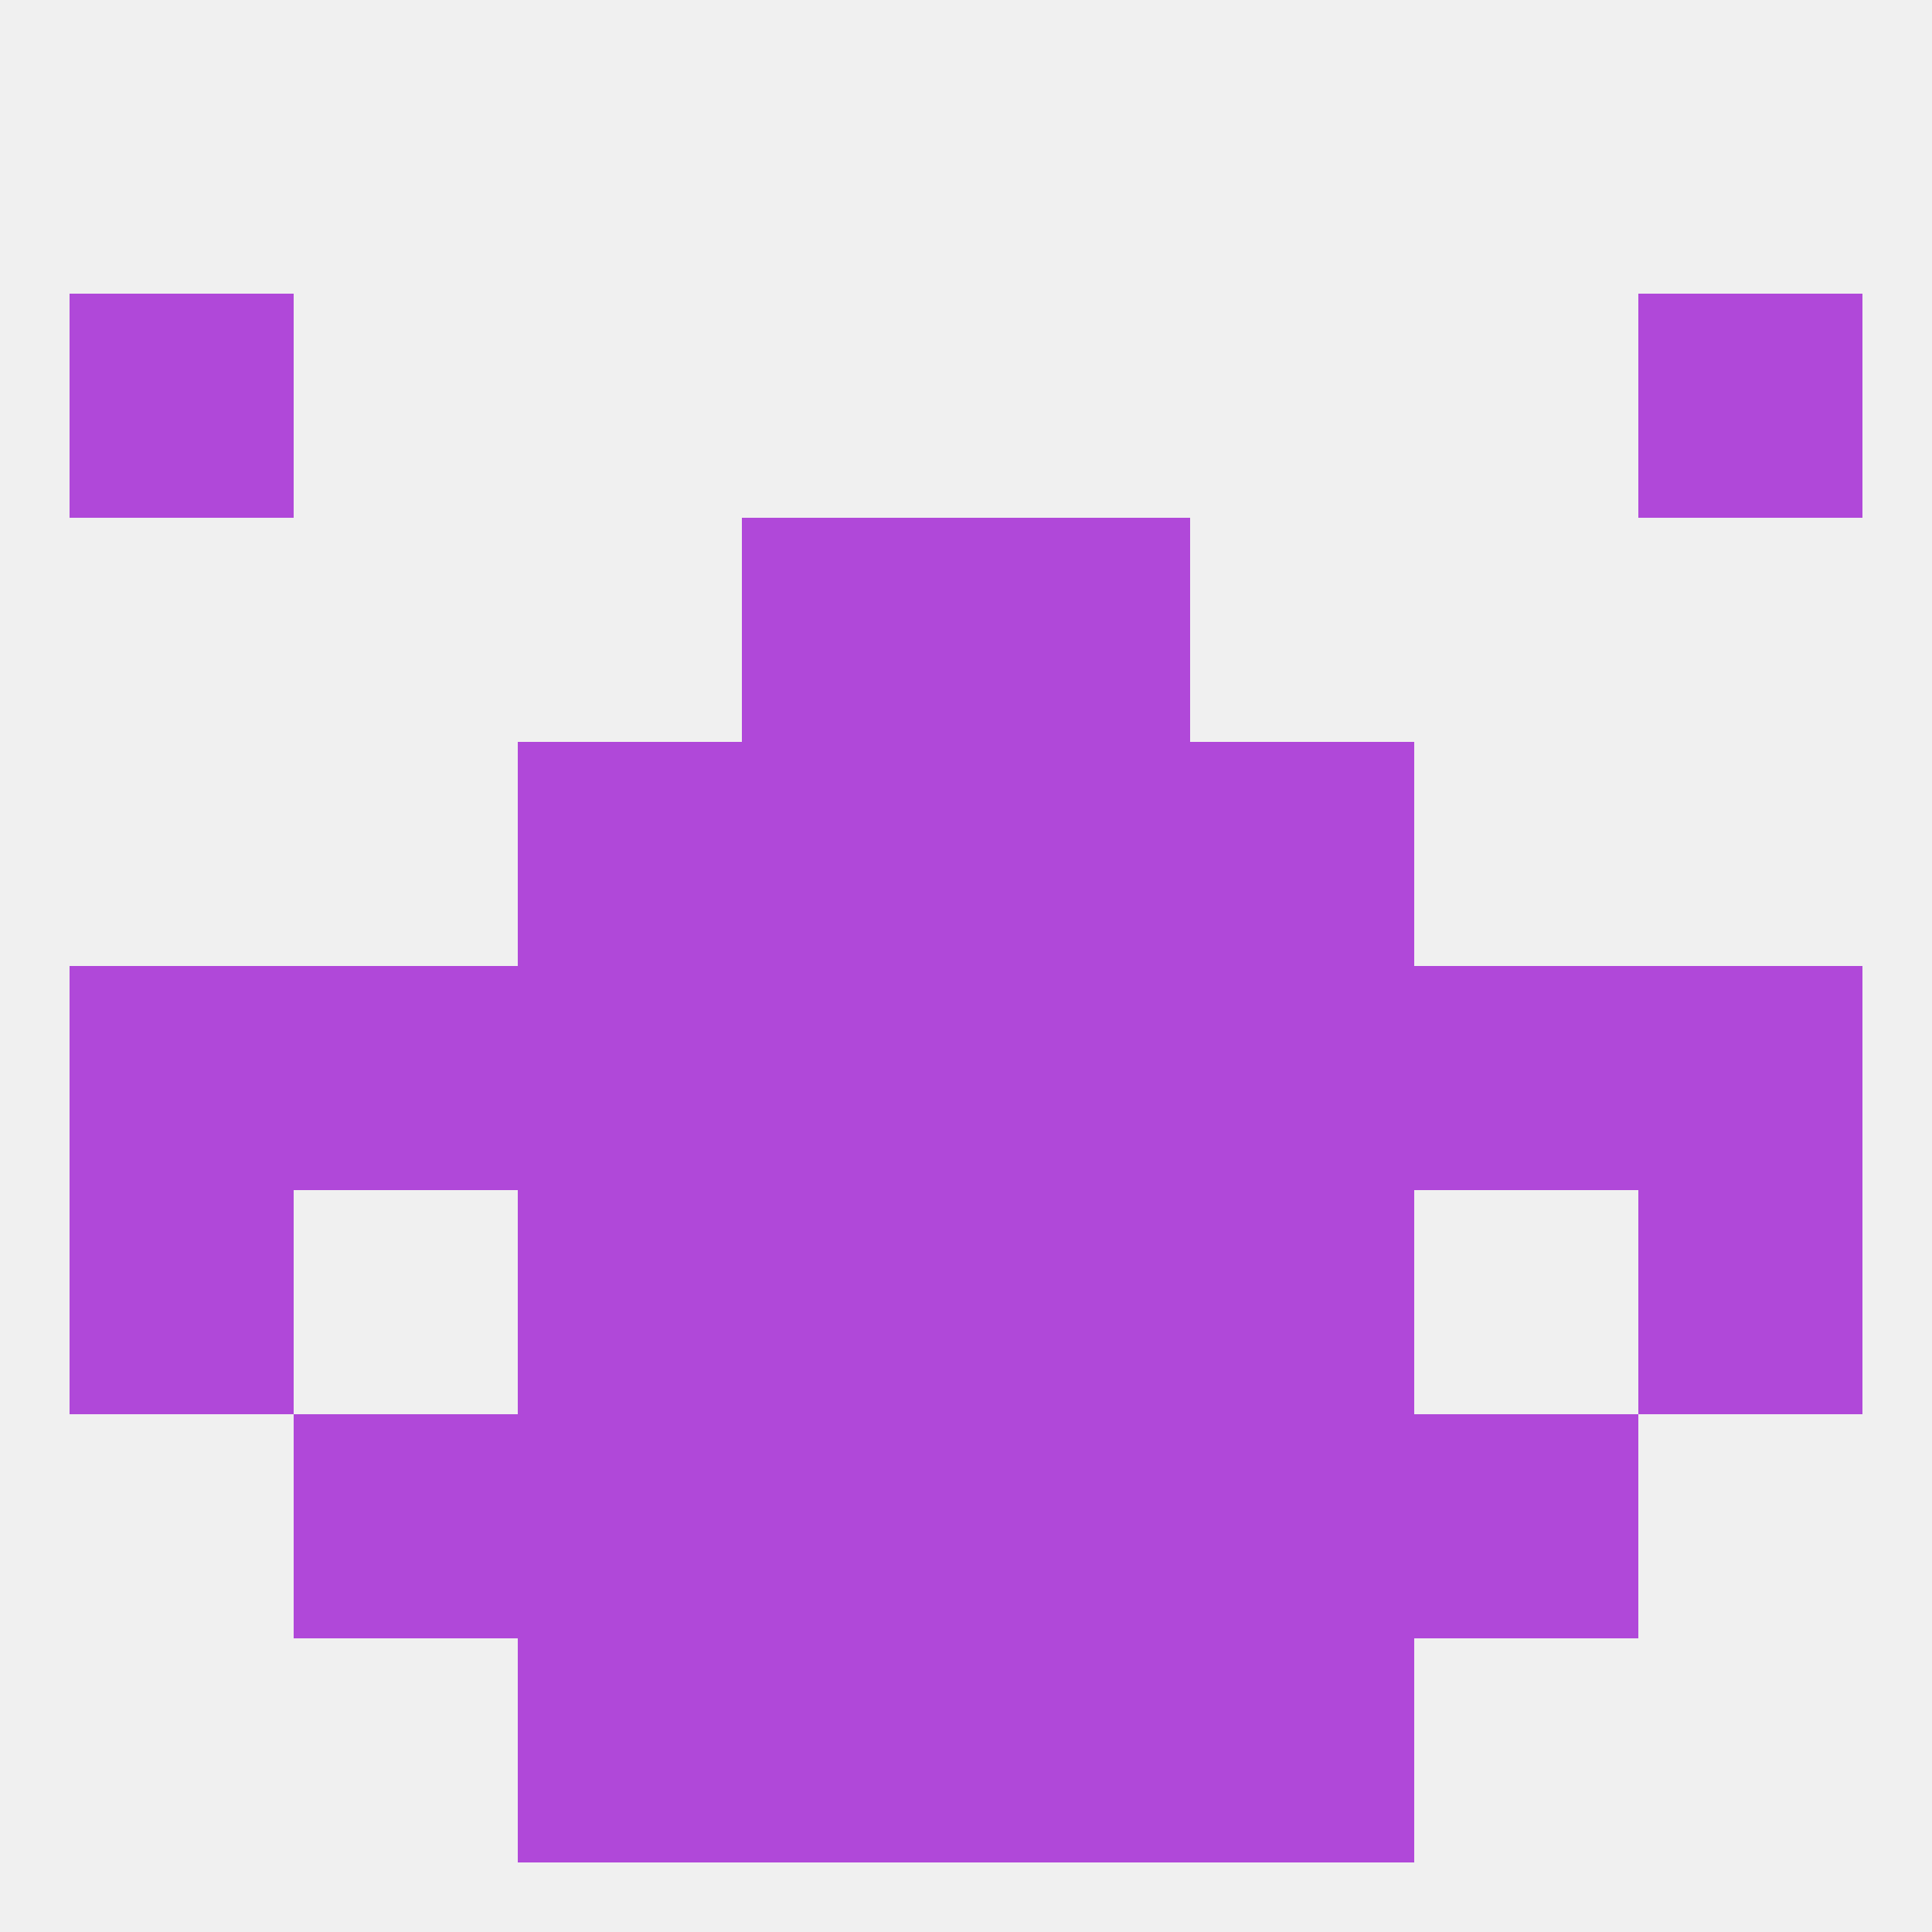
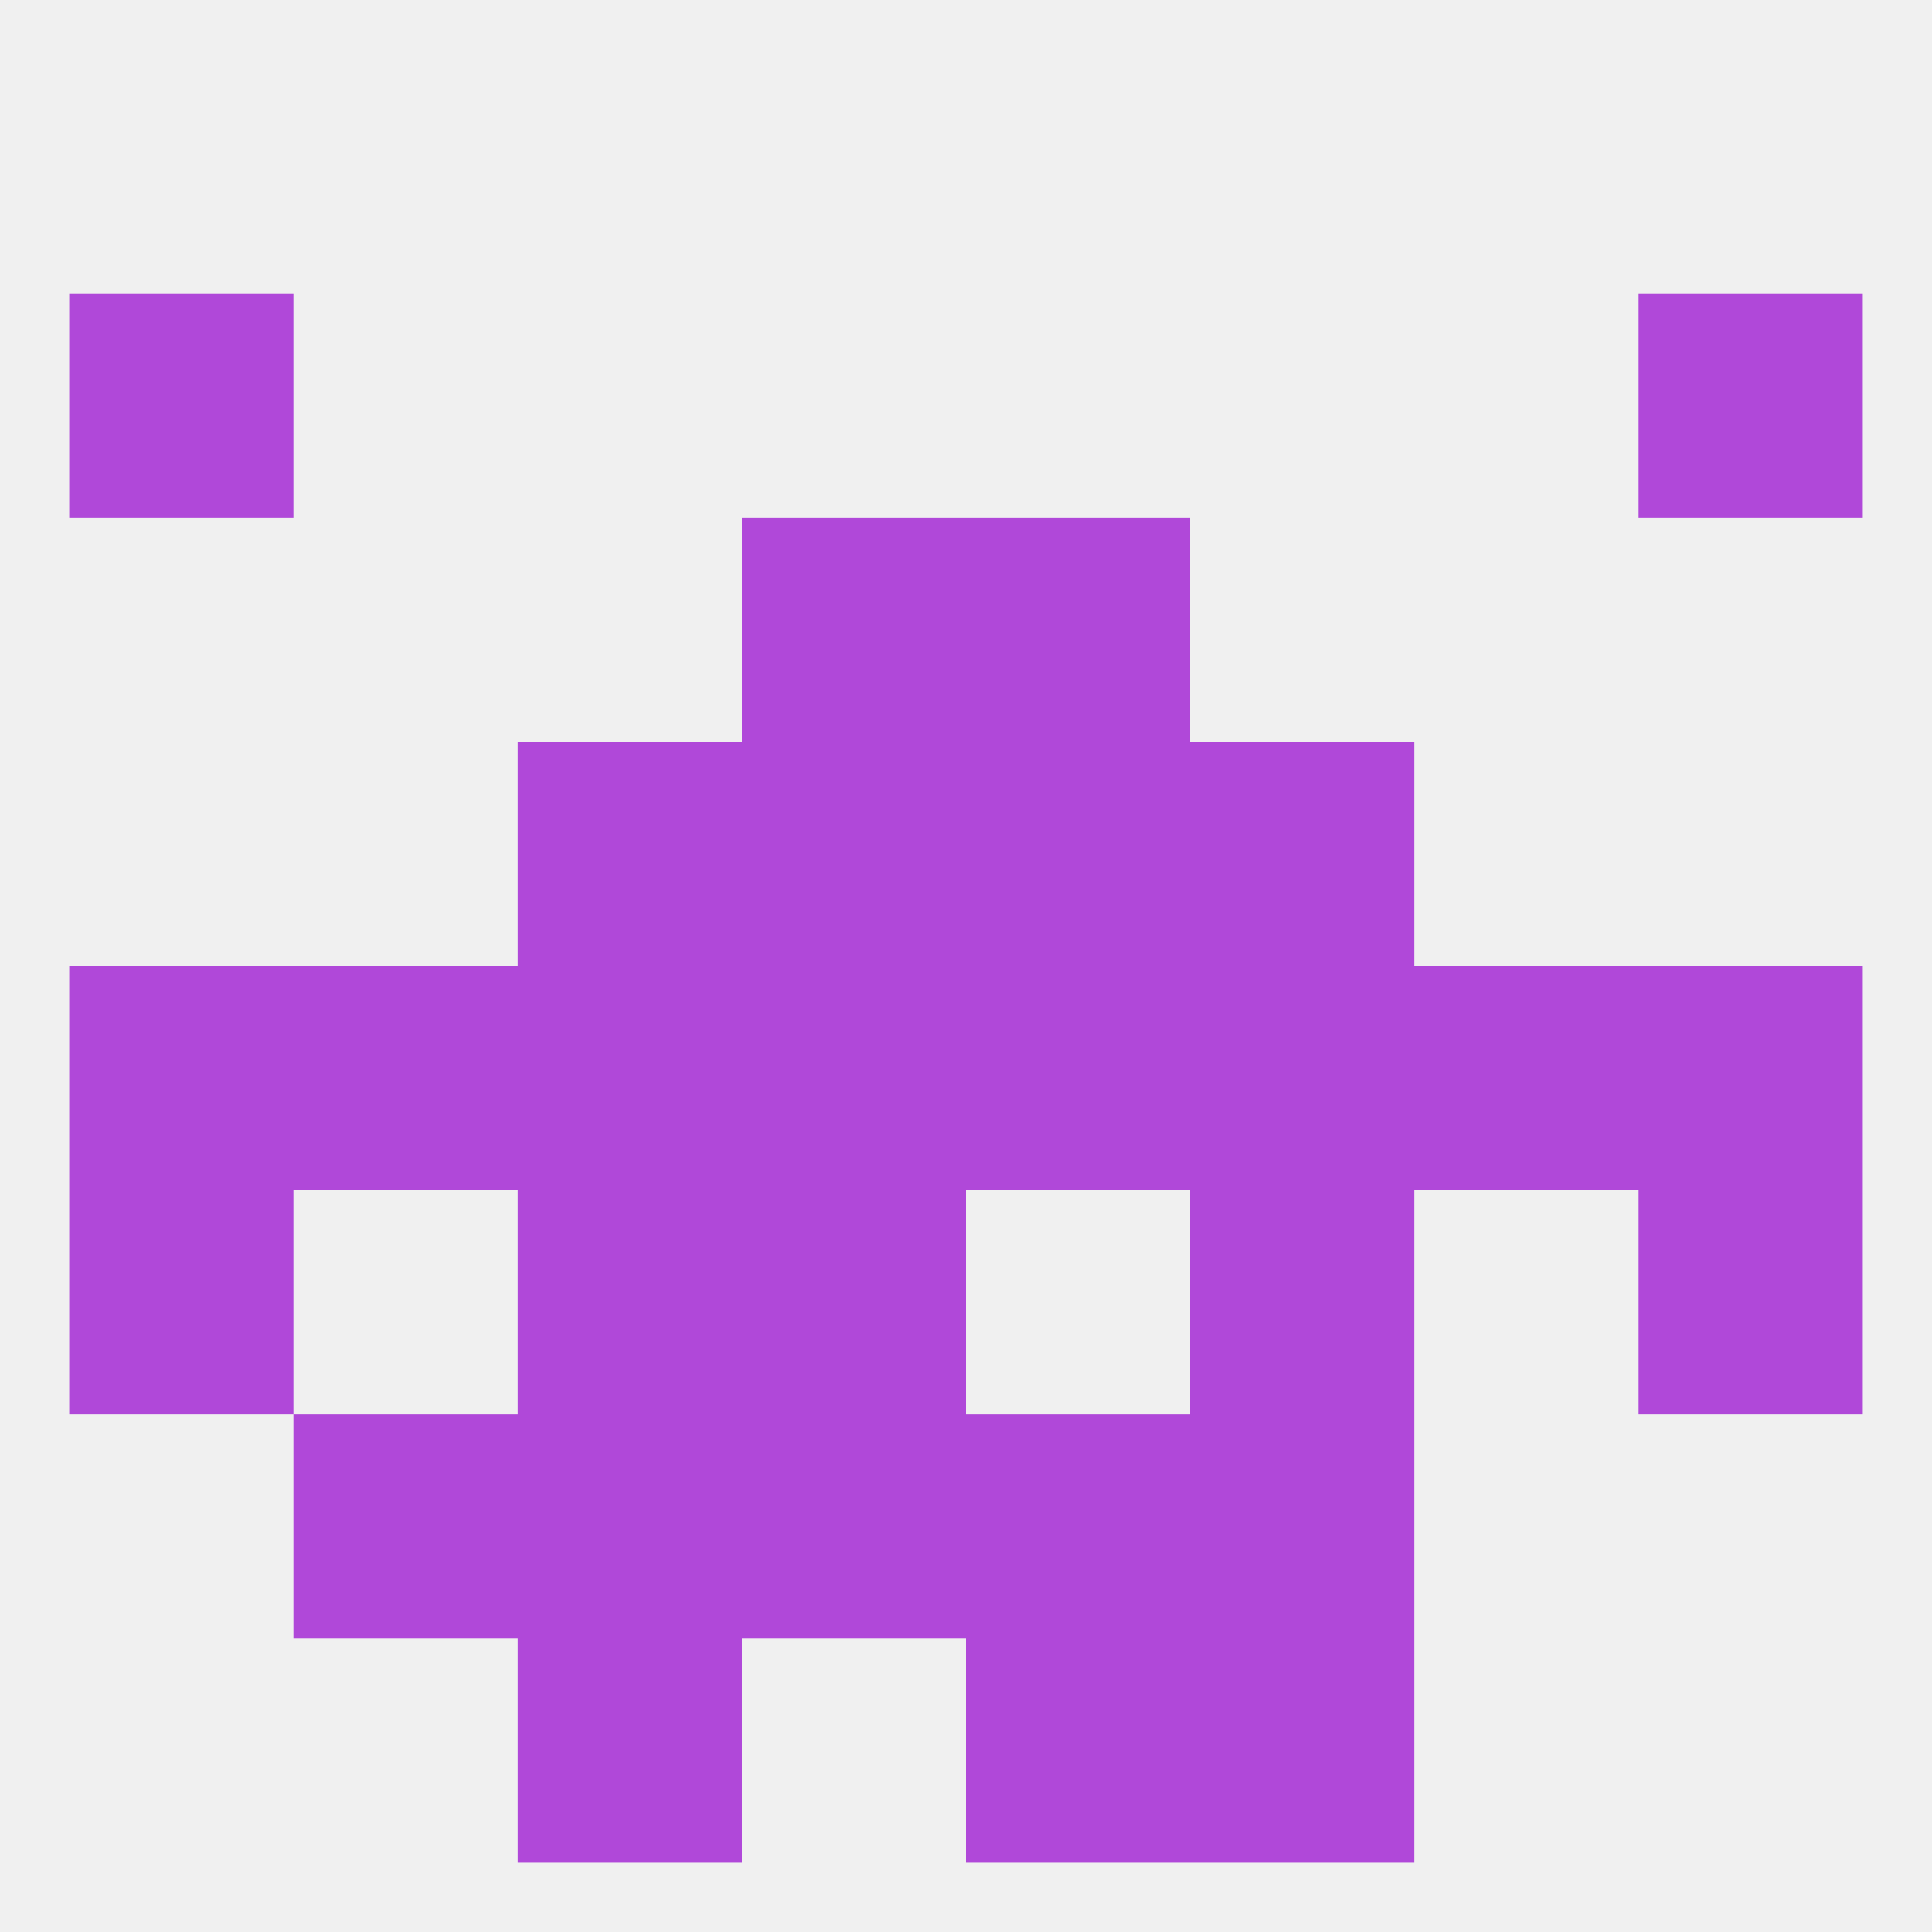
<svg xmlns="http://www.w3.org/2000/svg" version="1.1" baseprofile="full" width="250" height="250" viewBox="0 0 250 250">
  <rect width="100%" height="100%" fill="rgba(240,240,240,255)" />
  <rect x="96" y="67" width="29" height="29" fill="rgba(176,72,217,255)" />
  <rect x="125" y="67" width="29" height="29" fill="rgba(176,72,217,255)" />
  <rect x="9" y="38" width="29" height="29" fill="rgba(176,72,217,255)" />
  <rect x="212" y="38" width="29" height="29" fill="rgba(176,72,217,255)" />
  <rect x="125" y="183" width="29" height="29" fill="rgba(176,72,217,255)" />
  <rect x="67" y="183" width="29" height="29" fill="rgba(176,72,217,255)" />
  <rect x="154" y="183" width="29" height="29" fill="rgba(176,72,217,255)" />
  <rect x="38" y="183" width="29" height="29" fill="rgba(176,72,217,255)" />
-   <rect x="183" y="183" width="29" height="29" fill="rgba(176,72,217,255)" />
  <rect x="96" y="183" width="29" height="29" fill="rgba(176,72,217,255)" />
  <rect x="67" y="212" width="29" height="29" fill="rgba(176,72,217,255)" />
  <rect x="154" y="212" width="29" height="29" fill="rgba(176,72,217,255)" />
-   <rect x="96" y="212" width="29" height="29" fill="rgba(176,72,217,255)" />
  <rect x="125" y="212" width="29" height="29" fill="rgba(176,72,217,255)" />
  <rect x="212" y="125" width="29" height="29" fill="rgba(176,72,217,255)" />
  <rect x="96" y="125" width="29" height="29" fill="rgba(176,72,217,255)" />
  <rect x="38" y="125" width="29" height="29" fill="rgba(176,72,217,255)" />
  <rect x="183" y="125" width="29" height="29" fill="rgba(176,72,217,255)" />
  <rect x="9" y="125" width="29" height="29" fill="rgba(176,72,217,255)" />
  <rect x="125" y="125" width="29" height="29" fill="rgba(176,72,217,255)" />
  <rect x="67" y="125" width="29" height="29" fill="rgba(176,72,217,255)" />
  <rect x="154" y="125" width="29" height="29" fill="rgba(176,72,217,255)" />
  <rect x="67" y="154" width="29" height="29" fill="rgba(176,72,217,255)" />
  <rect x="154" y="154" width="29" height="29" fill="rgba(176,72,217,255)" />
  <rect x="9" y="154" width="29" height="29" fill="rgba(176,72,217,255)" />
  <rect x="212" y="154" width="29" height="29" fill="rgba(176,72,217,255)" />
  <rect x="96" y="154" width="29" height="29" fill="rgba(176,72,217,255)" />
-   <rect x="125" y="154" width="29" height="29" fill="rgba(176,72,217,255)" />
  <rect x="96" y="96" width="29" height="29" fill="rgba(176,72,217,255)" />
  <rect x="125" y="96" width="29" height="29" fill="rgba(176,72,217,255)" />
  <rect x="67" y="96" width="29" height="29" fill="rgba(176,72,217,255)" />
  <rect x="154" y="96" width="29" height="29" fill="rgba(176,72,217,255)" />
</svg>